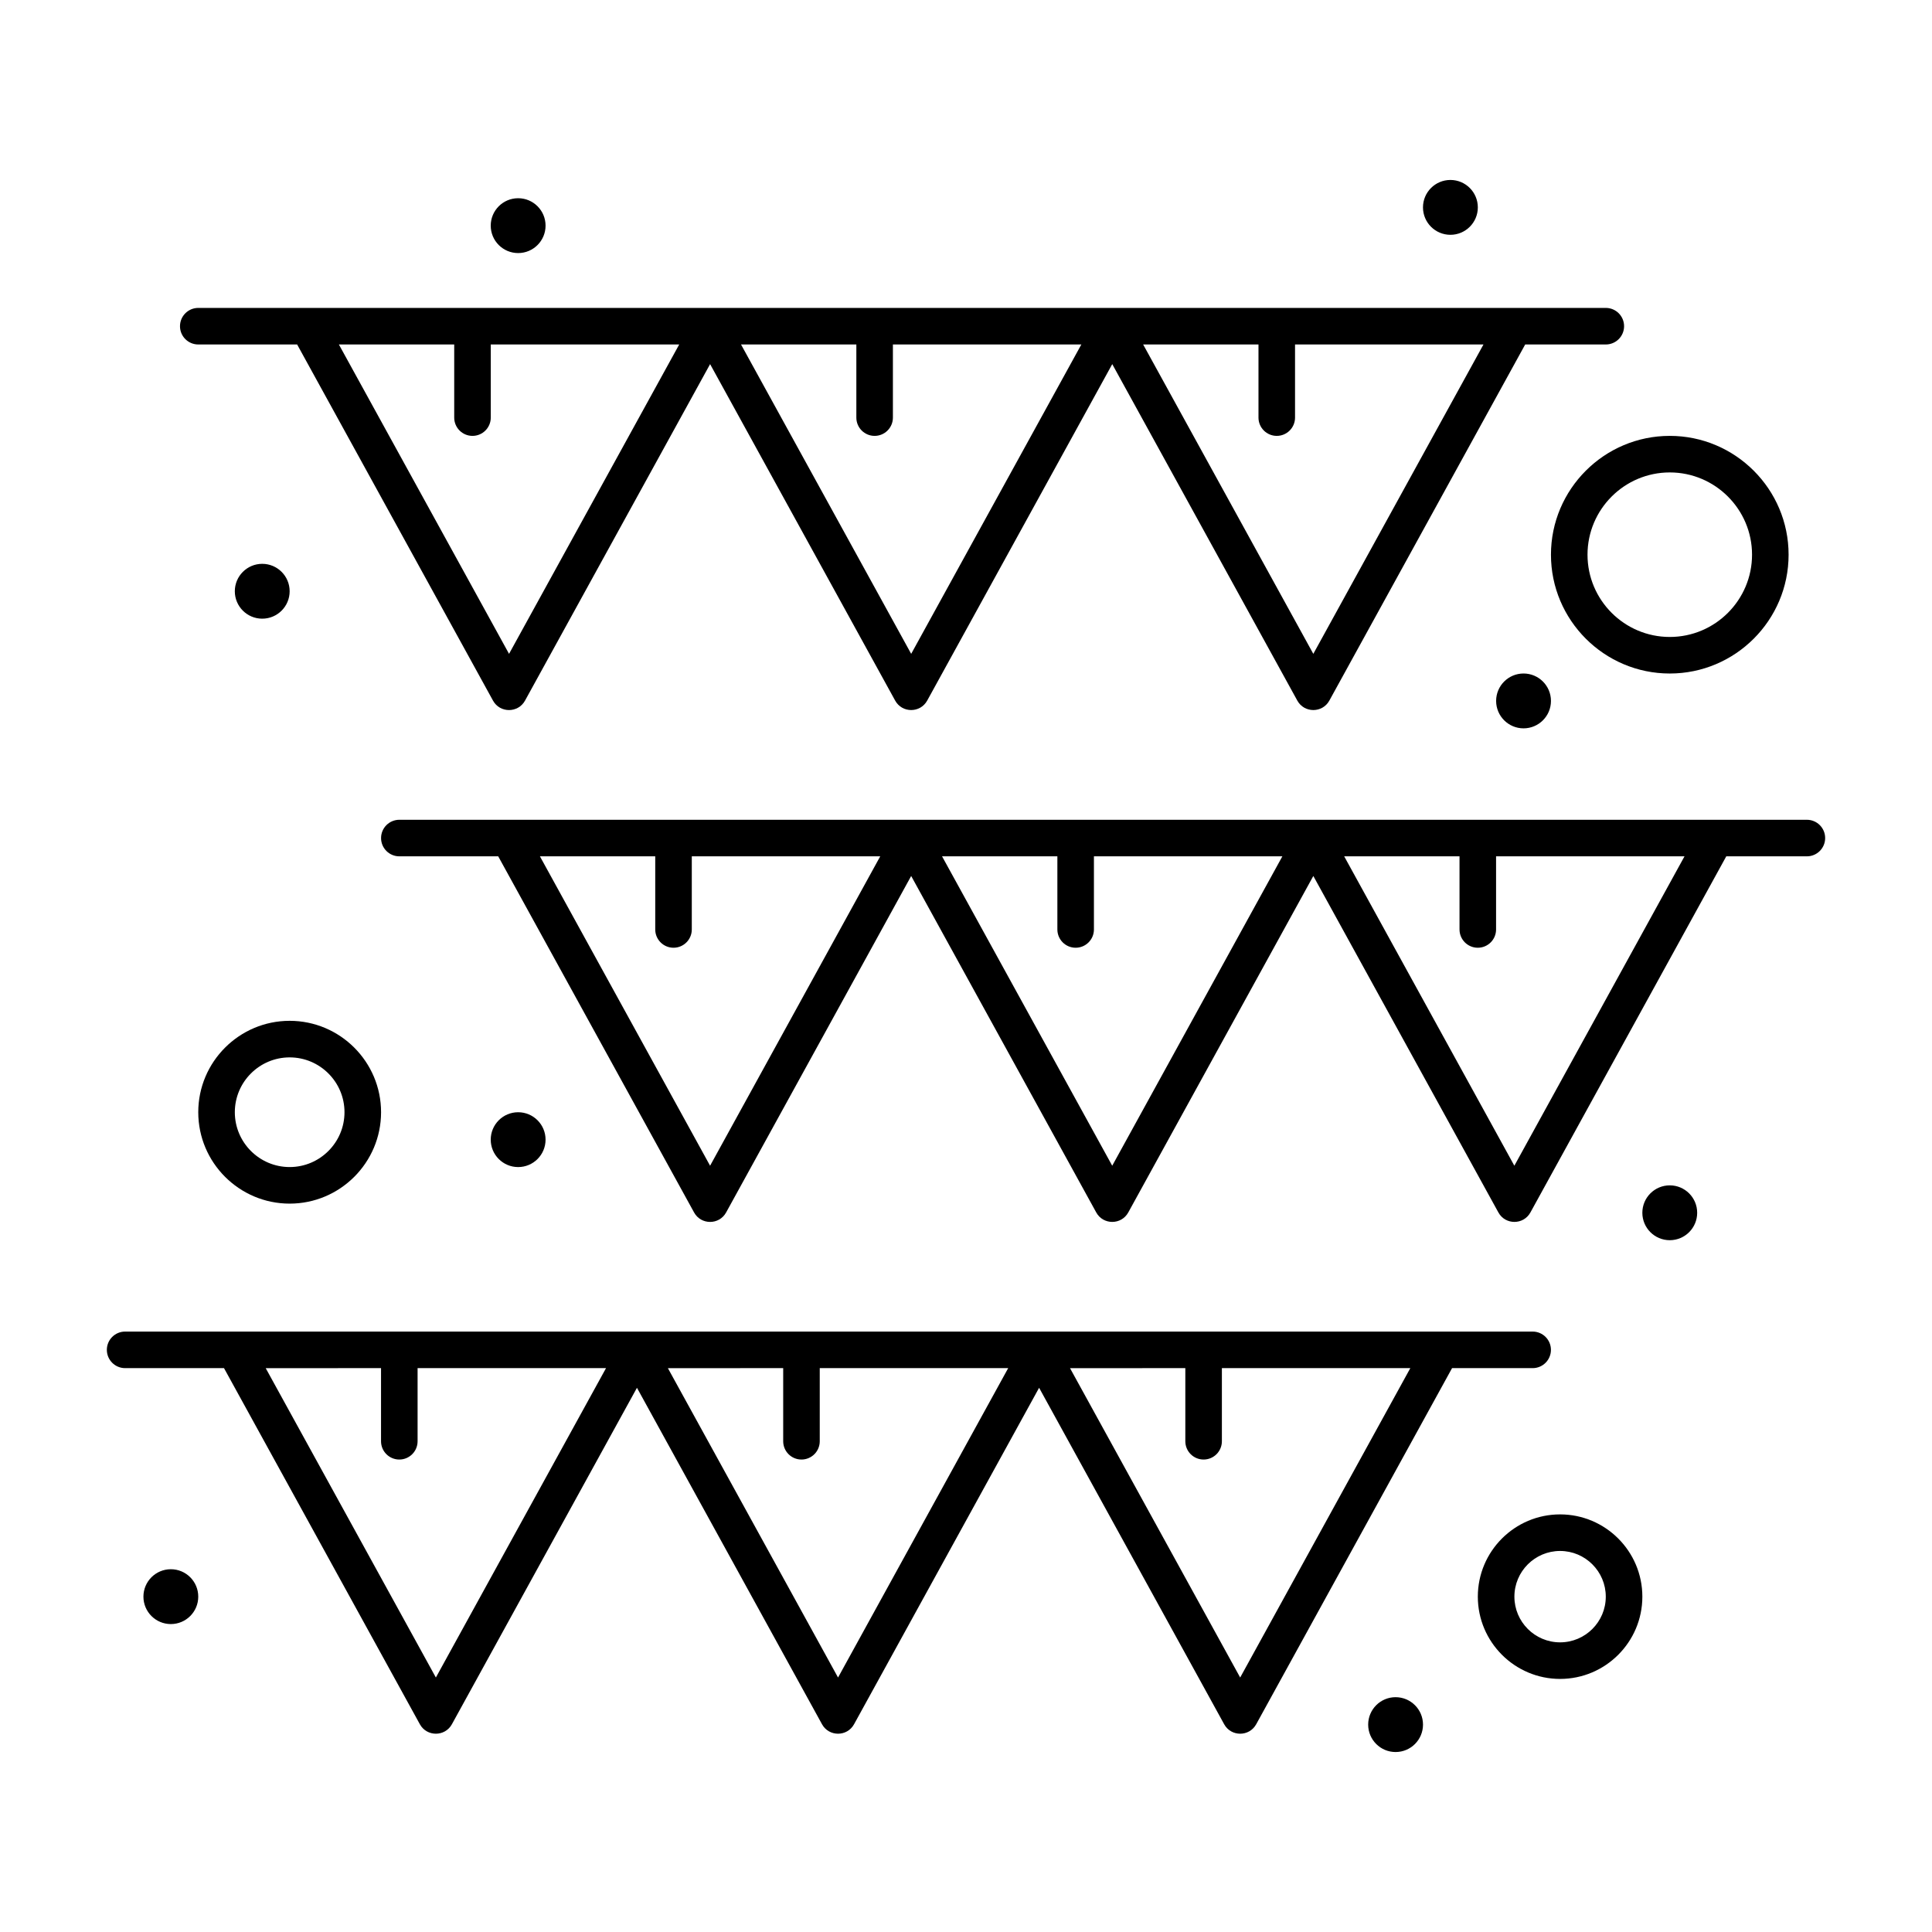
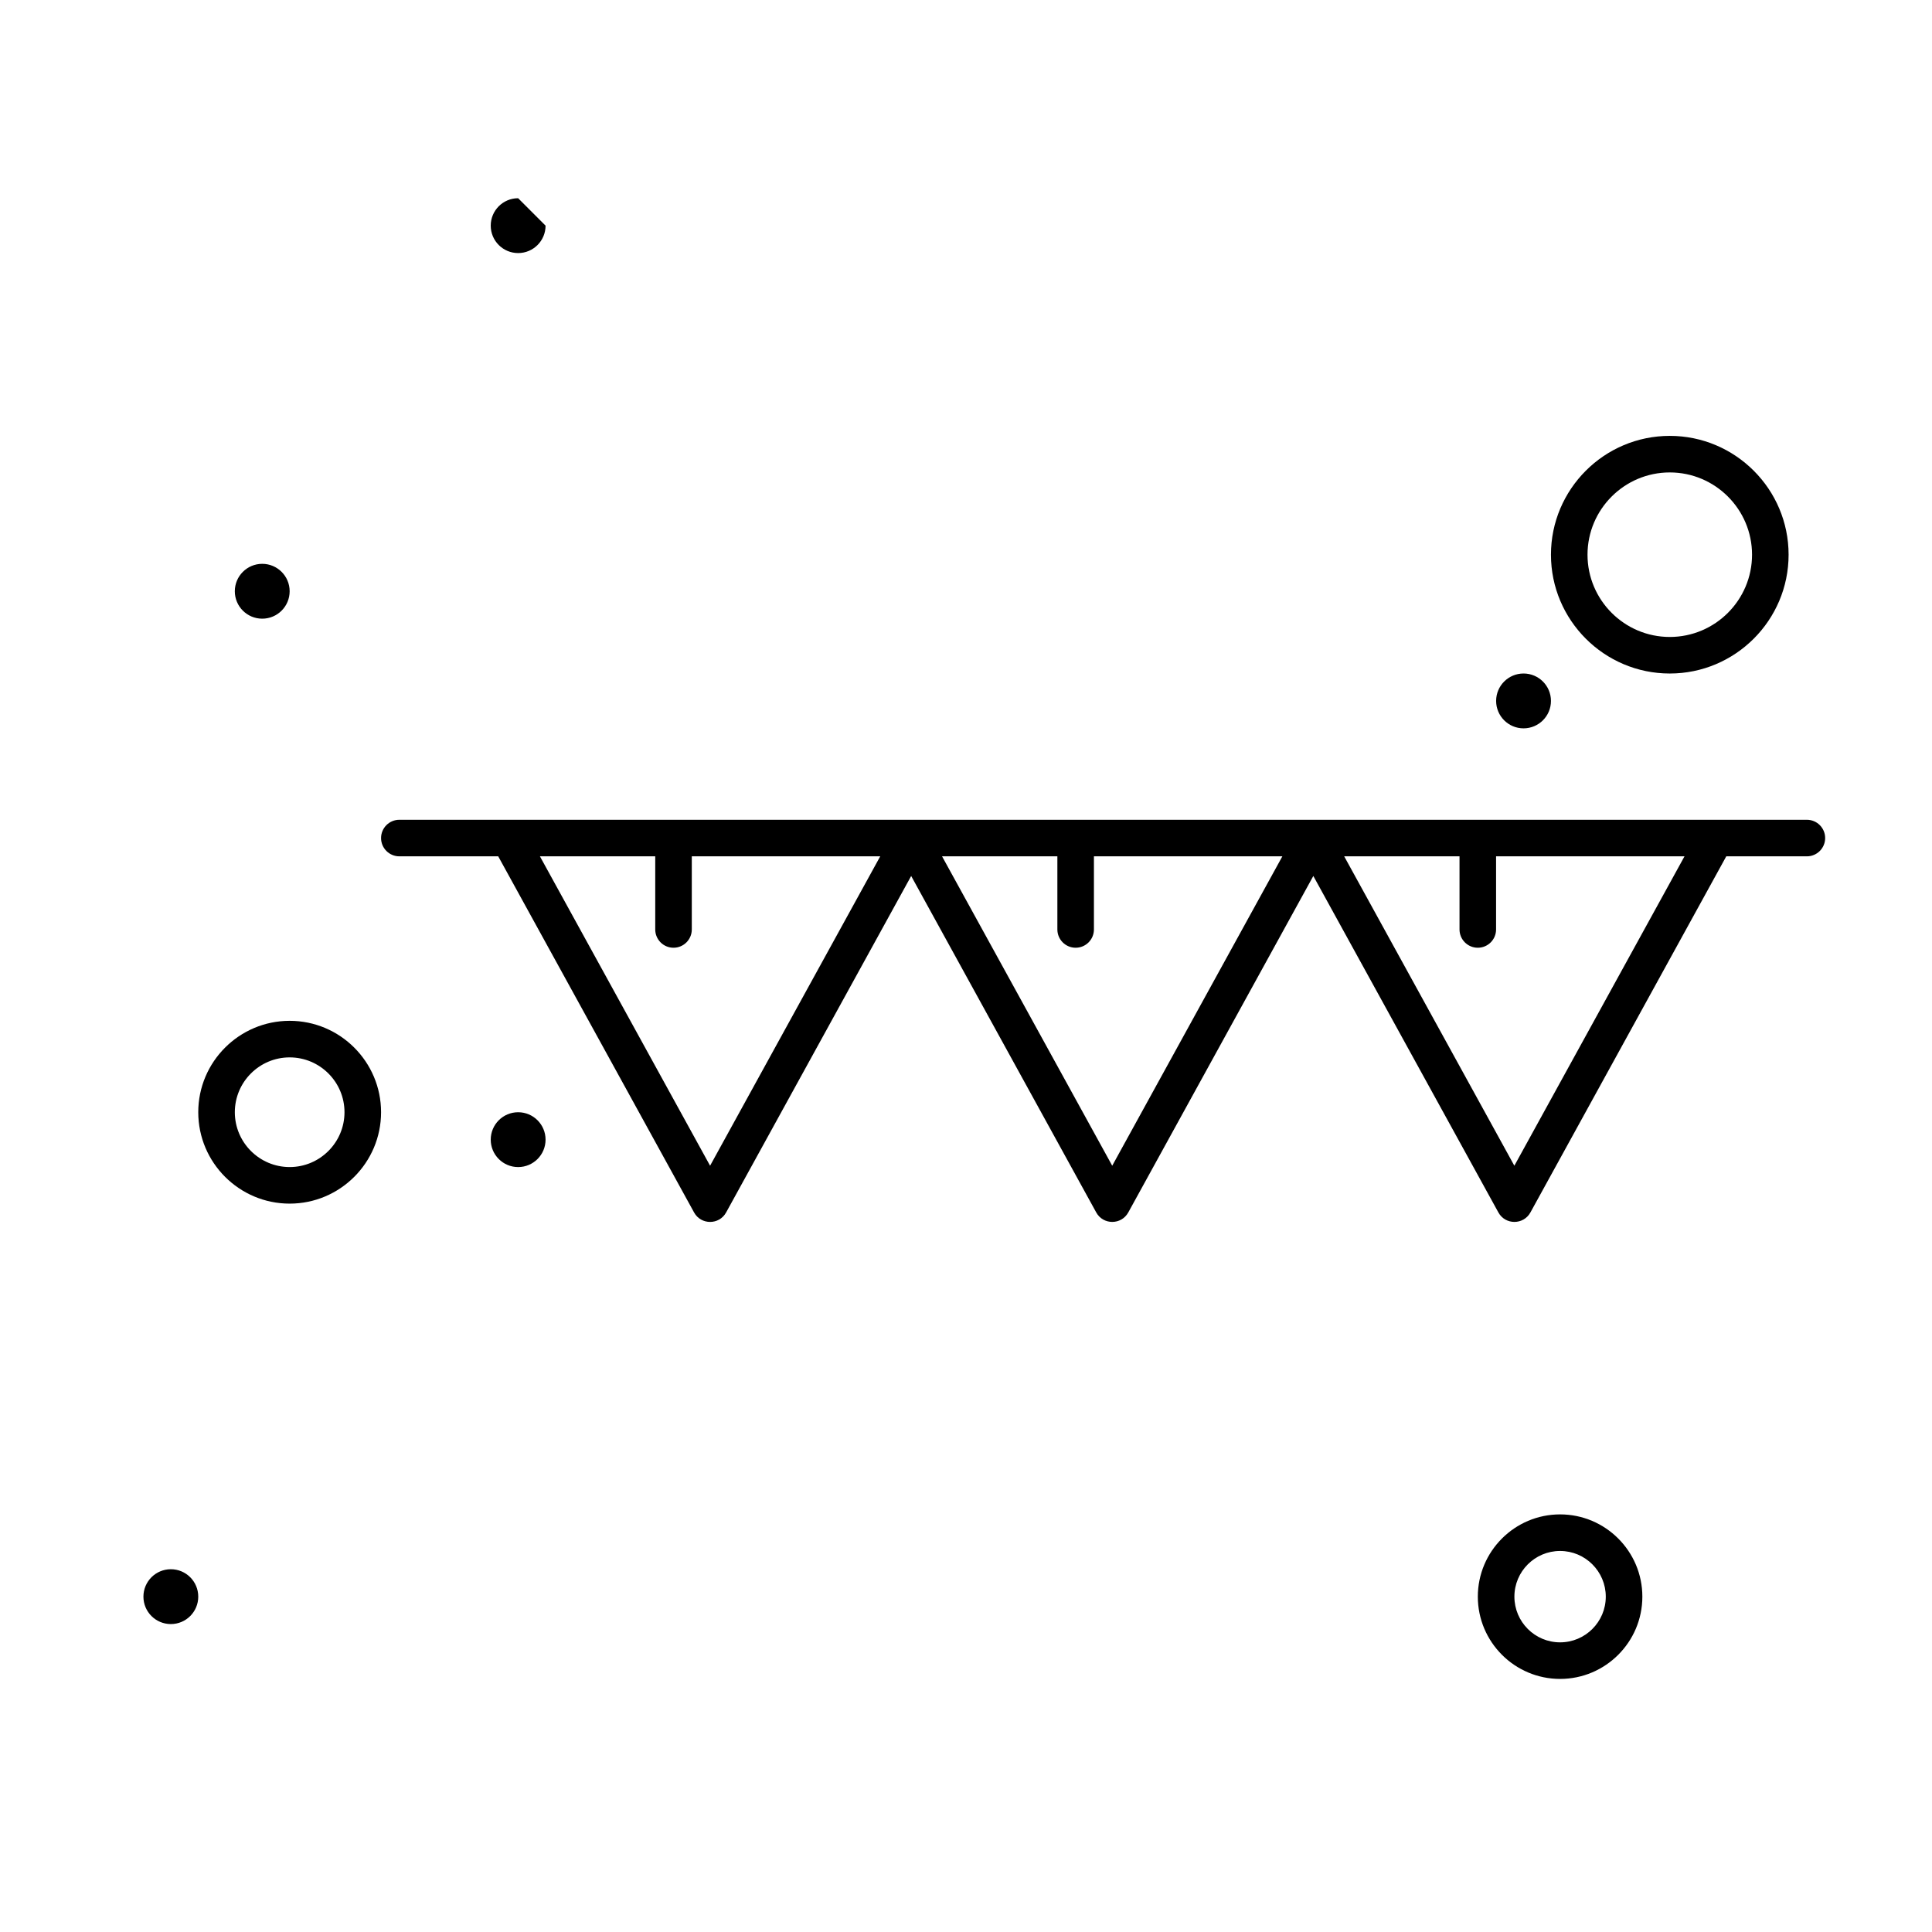
<svg xmlns="http://www.w3.org/2000/svg" fill="#000000" width="800px" height="800px" version="1.1" viewBox="144 144 512 512">
  <g>
-     <path d="m550.17 506.57c2.676 0 4.844-2.168 4.844-4.844s-2.168-4.844-4.844-4.844h-373.01c-2.676 0-4.844 2.168-4.844 4.844s2.168 4.844 4.844 4.844h26.203l51.906 94.375c1.84 3.344 6.652 3.34 8.488 0l49.043-89.168 49.043 89.168c1.84 3.344 6.652 3.34 8.488 0l49.043-89.168 49.043 89.168c1.84 3.344 6.648 3.34 8.488 0l51.906-94.375zm-290.66 81.992-45.094-81.988 30.562-0.004v19.379c0 2.676 2.168 4.844 4.844 4.844s4.844-2.168 4.844-4.844v-19.379h49.938zm106.58 0-45.094-81.988 30.559-0.004v19.379c0 2.676 2.168 4.844 4.844 4.844 2.676 0 4.844-2.168 4.844-4.844v-19.379h49.938zm106.57 0-45.094-81.988 30.559-0.004v19.379c0 2.676 2.168 4.844 4.844 4.844 2.676 0 4.844-2.168 4.844-4.844v-19.379h49.938z" />
    <path d="m622.84 361.25h-373.01c-2.676 0-4.844 2.168-4.844 4.844 0 2.676 2.168 4.844 4.844 4.844h26.203l51.906 94.379c1.84 3.344 6.652 3.34 8.488 0l49.043-89.172 49.043 89.168c1.84 3.344 6.648 3.34 8.488 0l49.043-89.168 49.043 89.168c1.84 3.344 6.648 3.34 8.488 0l51.906-94.379 21.359 0.004c2.676 0 4.844-2.168 4.844-4.844 0.004-2.676-2.168-4.844-4.844-4.844zm-290.66 91.68-45.094-81.992h30.559v19.379c0 2.676 2.168 4.844 4.844 4.844s4.844-2.168 4.844-4.844v-19.379h49.938zm106.57 0-45.094-81.992h30.559v19.379c0 2.676 2.168 4.844 4.844 4.844s4.844-2.168 4.844-4.844v-19.379h49.938zm106.57 0-45.094-81.992h30.562v19.379c0 2.676 2.168 4.844 4.844 4.844s4.844-2.168 4.844-4.844v-19.379h49.938z" />
-     <path d="m196.54 235.29h26.203l51.906 94.379c1.836 3.34 6.652 3.34 8.488 0l49.047-89.172 49.043 89.168c1.836 3.34 6.652 3.34 8.488 0l49.043-89.168 49.043 89.168c1.84 3.34 6.648 3.34 8.488 0l51.906-94.379 21.359 0.004c2.676 0 4.844-2.168 4.844-4.844s-2.168-4.844-4.844-4.844h-373.01c-2.676 0-4.844 2.168-4.844 4.844-0.004 2.676 2.168 4.844 4.84 4.844zm280.97 0v19.379c0 2.676 2.168 4.844 4.844 4.844 2.676 0 4.844-2.168 4.844-4.844v-19.379h49.938l-45.094 81.988-45.094-81.988zm-106.57 0v19.379c0 2.676 2.168 4.844 4.844 4.844 2.676 0 4.844-2.168 4.844-4.844v-19.379h49.938l-45.094 81.988-45.094-81.988zm-106.57 0v19.379c0 2.676 2.168 4.844 4.844 4.844s4.844-2.168 4.844-4.844v-19.379h49.938l-45.094 81.988-45.094-81.988z" />
    <path d="m196.54 438.75c0 13.355 10.867 24.223 24.223 24.223 13.355 0 24.223-10.867 24.223-24.223 0-13.355-10.867-24.223-24.223-24.223-13.355 0.004-24.223 10.867-24.223 24.223zm24.223-14.531c8.012 0 14.531 6.519 14.531 14.531 0 8.012-6.519 14.531-14.531 14.531-8.012 0-14.531-6.519-14.531-14.531 0-8.012 6.519-14.531 14.531-14.531z" />
    <path d="m557.44 545.33c-12.02 0-21.801 9.777-21.801 21.801 0 12.02 9.781 21.801 21.801 21.801s21.801-9.781 21.801-21.801c0-12.023-9.781-21.801-21.801-21.801zm0 33.91c-6.68 0-12.109-5.434-12.109-12.109 0-6.68 5.434-12.109 12.109-12.109 6.68 0 12.109 5.434 12.109 12.109 0.004 6.676-5.43 12.109-12.109 12.109z" />
    <path d="m555.02 291c0 17.363 14.125 31.488 31.488 31.488 17.363 0 31.488-14.125 31.488-31.488 0-17.363-14.125-31.488-31.488-31.488-17.363 0-31.488 14.125-31.488 31.488zm31.488-21.801c12.02 0 21.801 9.777 21.801 21.801 0 12.02-9.781 21.801-21.801 21.801-12.02 0-21.801-9.777-21.801-21.801 0.004-12.02 9.781-21.801 21.801-21.801z" />
-     <path d="m535.64 198.96c0 4.012-3.254 7.266-7.266 7.266-4.016 0-7.269-3.254-7.269-7.266 0-4.016 3.254-7.269 7.269-7.269 4.012 0 7.266 3.254 7.266 7.269" />
    <path d="m555.02 329.75c0 4.016-3.254 7.269-7.266 7.269s-7.266-3.254-7.266-7.269c0-4.012 3.254-7.266 7.266-7.266s7.266 3.254 7.266 7.266" />
    <path d="m220.76 300.69c0 4.012-3.254 7.266-7.266 7.266-4.012 0-7.266-3.254-7.266-7.266 0-4.016 3.254-7.269 7.266-7.269 4.012 0 7.266 3.254 7.266 7.269" />
-     <path d="m288.58 203.8c0 4.012-3.254 7.266-7.266 7.266s-7.266-3.254-7.266-7.266c0-4.016 3.254-7.269 7.266-7.269s7.266 3.254 7.266 7.269" />
+     <path d="m288.58 203.8c0 4.012-3.254 7.266-7.266 7.266s-7.266-3.254-7.266-7.266c0-4.016 3.254-7.269 7.266-7.269" />
    <path d="m288.58 446.02c0 4.012-3.254 7.266-7.266 7.266s-7.266-3.254-7.266-7.266 3.254-7.266 7.266-7.266 7.266 3.254 7.266 7.266" />
-     <path d="m593.77 465.4c0 4.012-3.25 7.266-7.266 7.266-4.012 0-7.266-3.254-7.266-7.266 0-4.016 3.254-7.269 7.266-7.269 4.016 0 7.266 3.254 7.266 7.269" />
-     <path d="m521.11 601.04c0 4.012-3.254 7.266-7.266 7.266-4.012 0-7.266-3.254-7.266-7.266 0-4.016 3.254-7.269 7.266-7.269 4.012 0 7.266 3.254 7.266 7.269" />
    <path d="m196.54 567.13c0 4.012-3.25 7.266-7.266 7.266-4.012 0-7.266-3.254-7.266-7.266 0-4.016 3.254-7.269 7.266-7.269 4.016 0 7.266 3.254 7.266 7.269" />
  </g>
</svg>